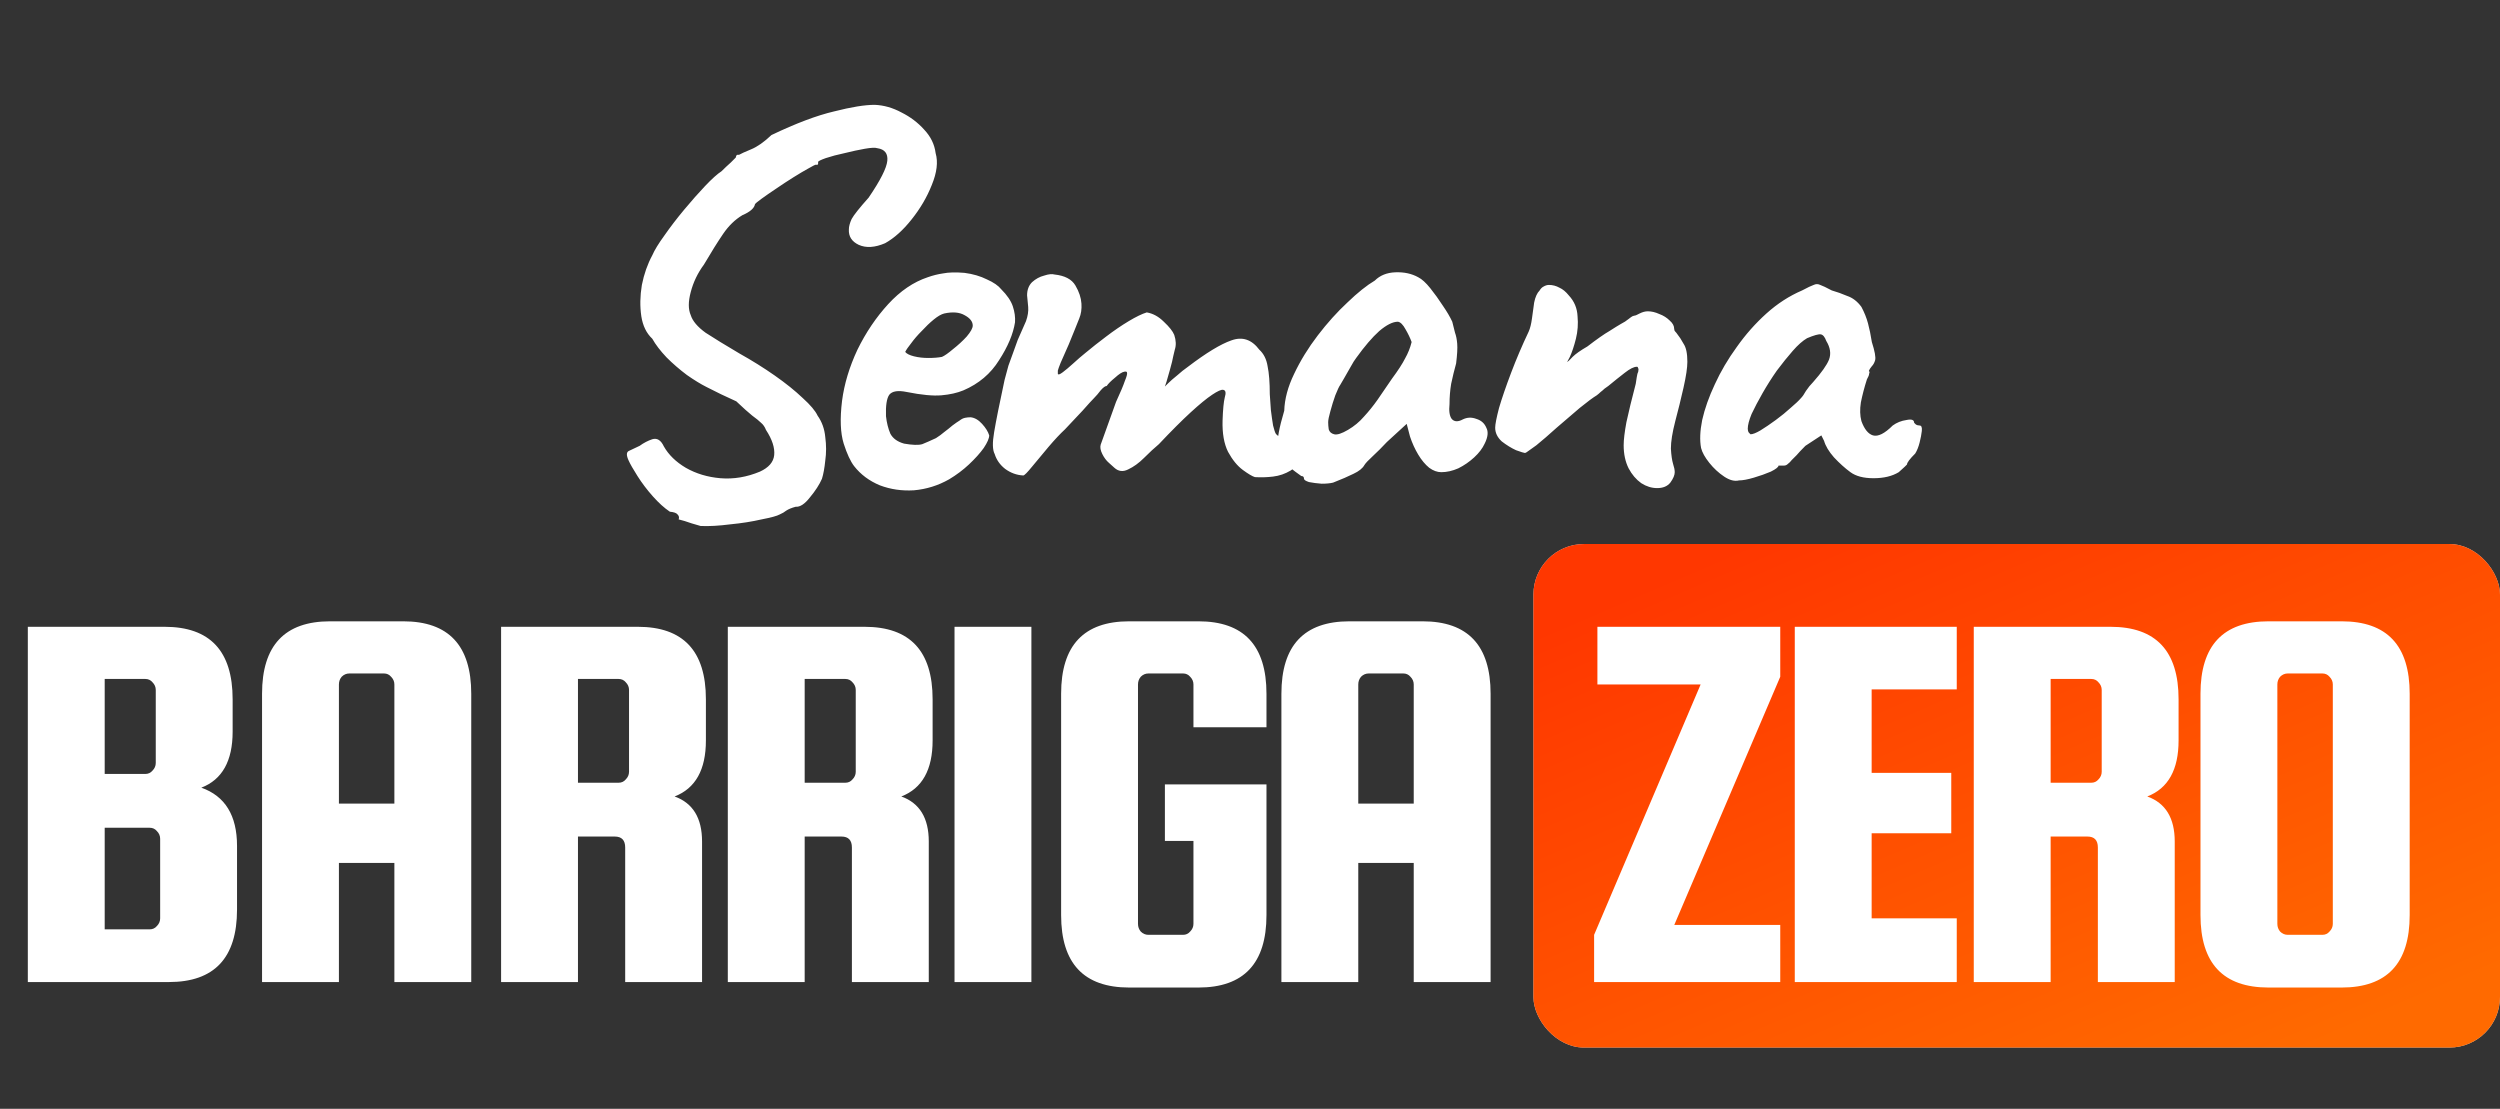
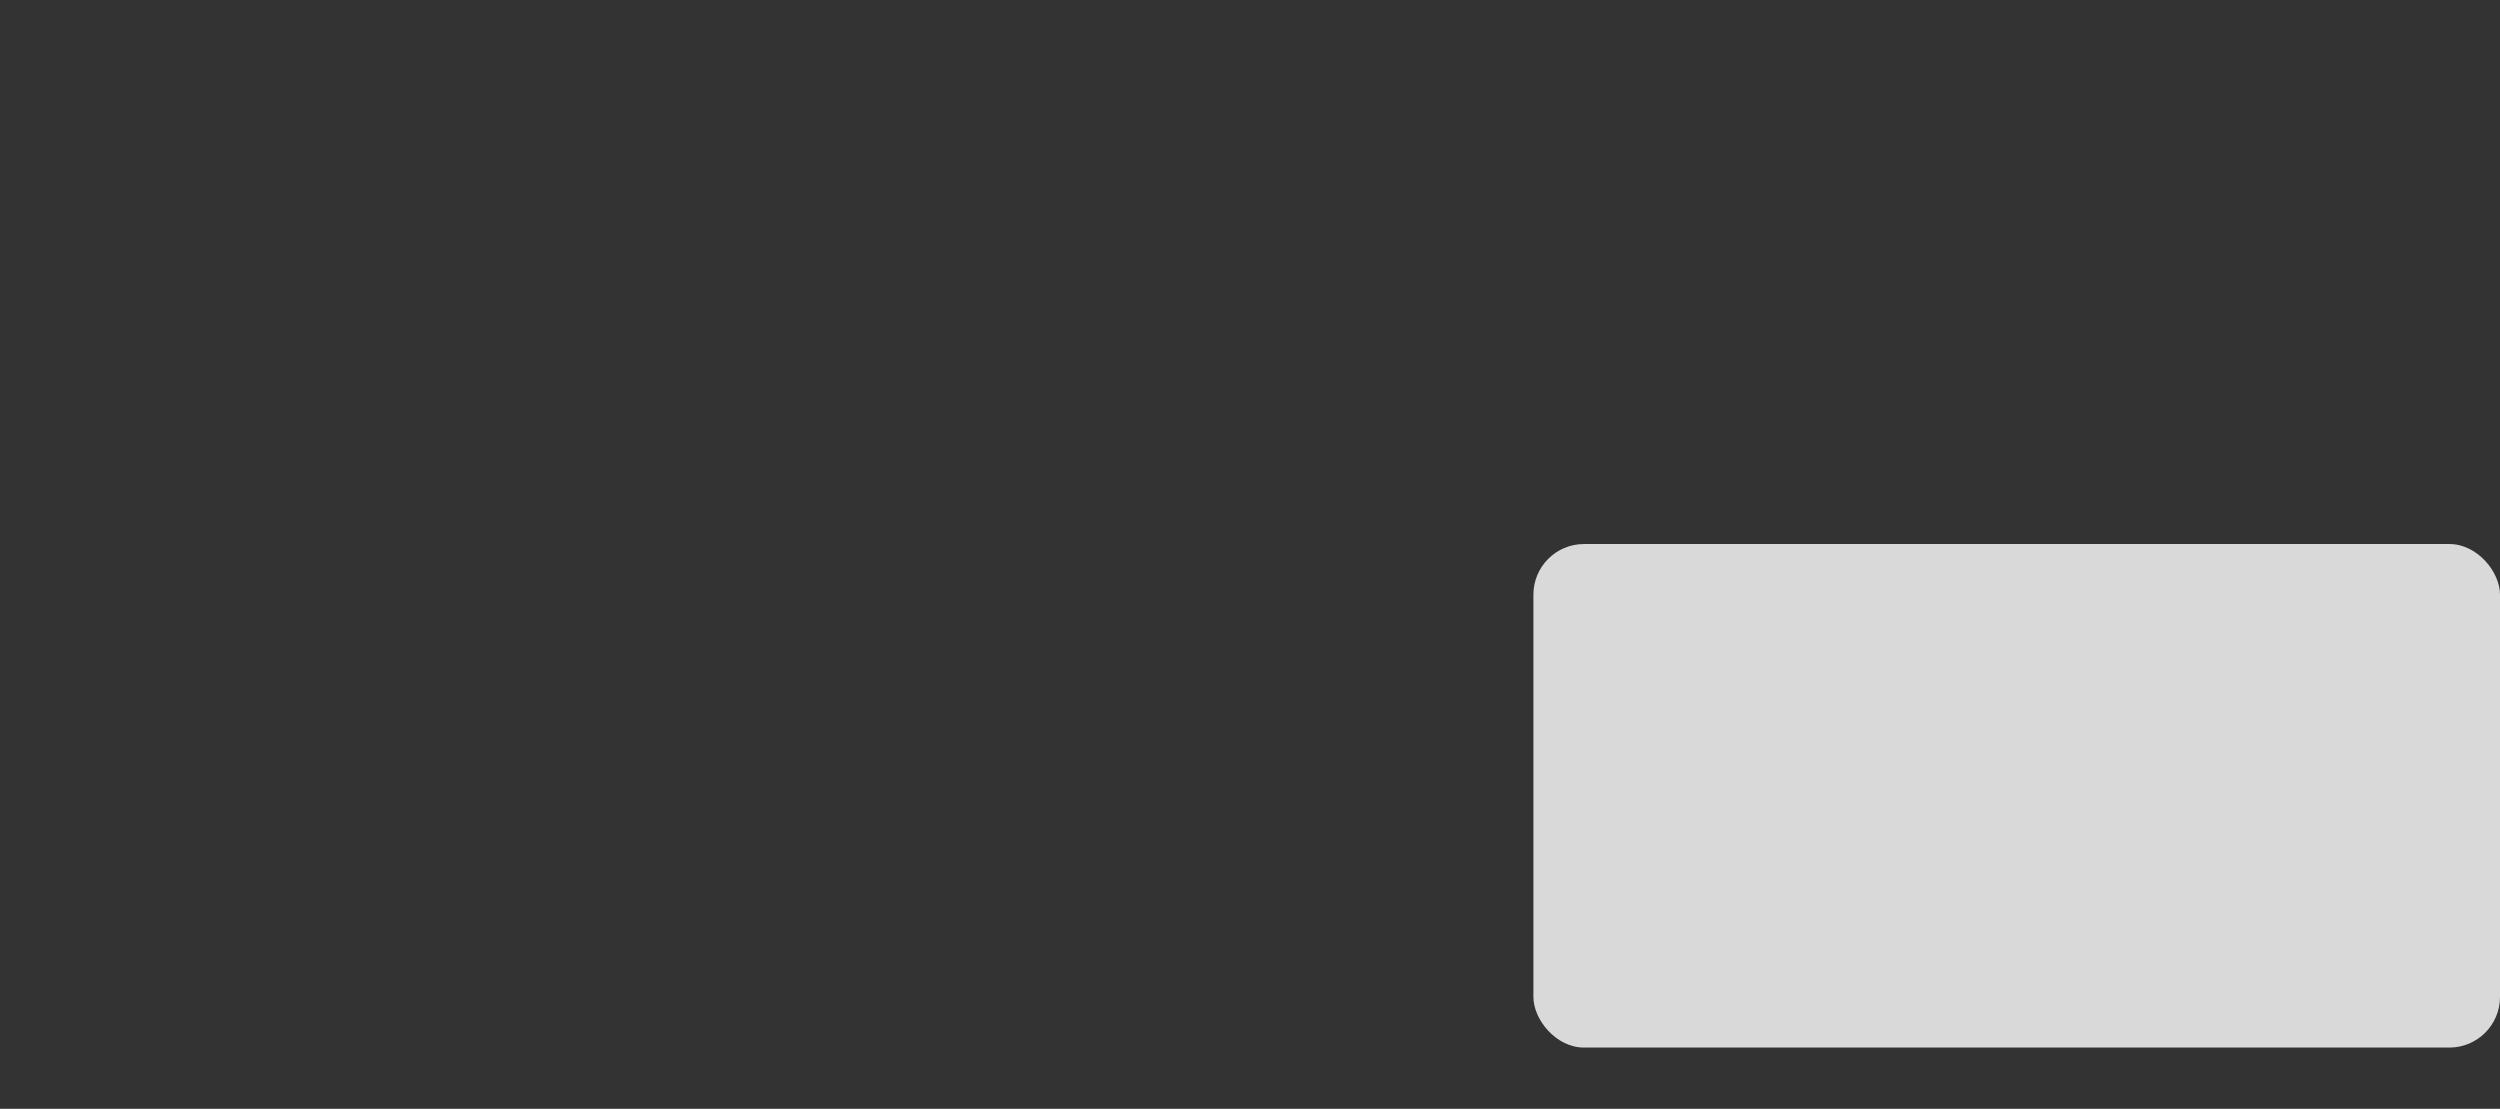
<svg xmlns="http://www.w3.org/2000/svg" width="2886" height="1280" viewBox="0 0 2886 1280" fill="none">
  <rect x="0" y="0" width="2886" height="1280" fill="#333333" stroke="none" />
  <rect x="1770.16" y="628.026" width="1115.84" height="581.289" rx="58.421" fill="#D9D9D9" />
-   <rect x="1770.16" y="628.026" width="1115.84" height="581.289" rx="58.421" fill="url(#paint0_linear_19954_6554)" />
-   <path d="M808.792 607.201C801.186 605.089 795.059 603.187 790.41 601.497C785.762 600.229 783.438 599.595 783.438 599.595C784.283 597.482 783.86 595.581 782.17 593.89C780.902 592.2 777.944 591.143 773.296 590.721C766.957 586.495 760.407 580.579 753.646 572.973C746.885 565.366 740.968 557.548 735.898 549.519C730.827 541.49 727.446 535.574 725.756 531.771C722.798 525.432 723.009 521.629 726.39 520.361C729.77 518.671 733.785 516.77 738.433 514.657C743.081 511.276 747.941 508.741 753.012 507.05C758.506 505.36 762.943 508.107 766.323 515.291C771.817 525.01 780.268 533.25 791.678 540.011C803.51 546.773 816.821 550.787 831.612 552.055C846.825 553.323 862.037 550.787 877.25 544.448C887.392 539.8 892.886 533.461 893.731 525.432C894.576 516.981 891.407 507.262 884.223 496.274C882.955 492.894 881.053 490.147 878.518 488.034C876.405 485.921 873.024 483.175 868.376 479.794C864.15 476.413 858.023 470.92 849.994 463.313C843.655 460.355 837.739 457.608 832.246 455.073C827.175 452.538 821.681 449.791 815.765 446.833C809.004 443.452 801.397 438.804 792.946 432.888C784.494 426.549 776.676 419.788 769.493 412.604C762.309 404.997 756.815 397.814 753.012 391.052C746.251 384.714 742.025 376.051 740.335 365.064C738.644 353.654 738.856 341.611 740.969 328.933C743.504 316.256 747.518 304.846 753.012 294.704C755.547 288.788 760.196 281.182 766.957 271.885C773.718 262.166 781.325 252.235 789.776 242.093C798.228 231.951 806.257 222.866 813.863 214.837C821.892 206.385 828.231 200.68 832.879 197.722C836.26 194.342 839.852 190.961 843.655 187.581C847.458 183.777 849.36 181.876 849.36 181.876C849.783 179.763 850.416 178.706 851.262 178.706C852.529 178.706 853.163 178.706 853.163 178.706C855.276 177.439 859.924 175.326 867.108 172.368C874.292 169.41 882.11 163.916 890.561 155.887C918.874 142.365 942.961 133.279 962.822 128.631C982.684 123.56 998.319 121.024 1009.73 121.024C1020.29 121.447 1030.65 124.405 1040.79 129.898C1050.93 134.969 1059.59 141.519 1066.78 149.548C1074.38 157.577 1078.82 166.663 1080.09 176.805C1083.05 186.947 1081.57 199.201 1075.65 213.569C1070.16 227.514 1062.34 240.825 1052.2 253.503C1042.48 265.758 1032.34 274.843 1021.77 280.759C1009.94 285.83 999.798 286.464 991.347 282.661C983.318 278.858 979.514 272.941 979.937 264.912C979.937 261.532 980.993 257.517 983.106 252.869C985.642 248.221 992.192 239.98 1002.76 228.148C1016.28 208.287 1023.46 194.13 1024.31 185.679C1025.15 177.227 1021.35 172.368 1012.9 171.1C1010.36 170.255 1005.5 170.466 998.319 171.734C991.135 173.002 983.318 174.692 974.866 176.805C966.837 178.495 959.653 180.397 953.314 182.51C947.398 184.622 944.44 186.101 944.44 186.947C944.44 186.947 944.44 187.58 944.44 188.848C944.44 190.116 943.595 190.539 941.905 190.116C941.06 190.116 938.102 191.595 933.031 194.553C928.382 197.089 922.677 200.469 915.916 204.695C909.155 208.921 902.394 213.358 895.632 218.006C889.294 222.232 883.8 226.035 879.152 229.416C874.503 232.796 871.968 234.909 871.545 235.755C870.7 240.403 865.841 244.629 856.966 248.432C848.515 253.503 841.12 260.687 834.781 269.983C828.442 279.28 821.047 291.112 812.596 305.48C805.412 315.199 800.341 325.764 797.383 337.173C794.425 348.161 794.425 357.035 797.383 363.796C799.496 370.557 805.201 377.318 814.497 384.08C824.217 390.418 837.317 398.447 853.797 408.167C868.165 416.196 881.687 424.647 894.365 433.521C907.042 442.396 917.818 451.059 926.692 459.51C935.566 467.539 941.271 474.3 943.806 479.794C948.877 486.978 951.835 495.218 952.681 504.515C953.948 513.811 953.948 522.897 952.681 531.771C951.835 540.223 950.568 547.195 948.877 552.689C945.919 559.45 941.271 566.634 934.932 574.24C929.016 581.847 923.523 585.439 918.452 585.016C913.803 586.284 910.211 587.763 907.676 589.453C905.563 591.143 903.028 592.622 900.069 593.89C897.111 595.581 890.139 597.482 879.152 599.595C868.165 602.131 856.121 604.032 843.021 605.3C829.921 606.99 818.512 607.624 808.792 607.201ZM1095.67 553.323C1083 560.506 1069.47 564.732 1055.1 566C1041.16 566.845 1028.06 564.944 1015.8 560.295C1003.55 555.224 993.62 547.829 986.013 538.11C981.787 532.616 977.773 523.953 973.97 512.121C970.166 499.866 969.533 483.386 972.068 462.679C974.603 443.241 980.52 423.591 989.816 403.73C999.536 383.868 1011.37 366.331 1025.31 351.119C1039.26 335.906 1054.47 325.553 1070.95 320.059C1076.87 317.946 1082.78 316.467 1088.7 315.622C1095.04 314.354 1103.28 314.143 1113.42 314.988C1123.14 316.256 1131.8 318.791 1139.41 322.595C1147.02 325.975 1152.51 329.778 1155.89 334.004C1162.65 340.765 1167.09 347.315 1169.2 353.654C1171.31 359.993 1172.16 366.12 1171.74 372.036C1169.62 385.559 1163.5 400.138 1153.35 415.773C1143.64 431.409 1129.9 443.03 1112.15 450.636C1104.97 453.594 1096.52 455.496 1086.8 456.341C1077.08 457.186 1063.77 455.918 1046.86 452.538C1036.72 450.425 1029.96 451.481 1026.58 455.707C1023.62 459.933 1022.35 468.173 1022.78 480.428C1023.62 488.034 1025.31 494.795 1027.85 500.712C1030.81 506.205 1036.09 510.008 1043.7 512.121C1053.41 513.811 1060.39 514.023 1064.61 512.755C1068.84 511.065 1074.12 508.741 1080.46 505.782C1083.84 503.67 1087.01 501.345 1089.97 498.81C1093.35 496.274 1096.52 493.739 1099.48 491.204C1102.86 488.668 1105.6 486.766 1107.72 485.499C1109.83 483.808 1111.94 482.752 1114.05 482.329C1116.17 481.907 1118.28 481.695 1120.39 481.695C1125.04 482.118 1129.48 484.654 1133.7 489.302C1137.93 493.95 1140.68 498.387 1141.94 502.613C1141.94 505.994 1139.83 510.853 1135.61 517.192C1131.38 523.108 1125.68 529.447 1118.49 536.208C1111.73 542.547 1104.12 548.252 1095.67 553.323ZM1087.43 411.97C1090.39 410.702 1094.62 407.744 1100.11 403.096C1106.03 398.447 1111.31 393.588 1115.96 388.517C1120.6 383.023 1122.93 378.798 1122.93 375.839C1122.93 371.191 1119.76 367.177 1113.42 363.796C1107.5 360.415 1099.69 359.781 1089.97 361.894C1086.59 362.739 1082.57 365.064 1077.92 368.867C1073.28 372.67 1068.63 377.107 1063.98 382.178C1059.33 386.827 1055.32 391.475 1051.94 396.123C1048.55 400.349 1046.23 403.73 1044.96 406.265C1046.65 408.378 1050.03 410.068 1055.1 411.336C1060.18 412.604 1065.67 413.238 1071.59 413.238C1077.92 413.238 1083.21 412.815 1087.43 411.97ZM1448.73 550.787C1445.77 549.942 1441.12 547.195 1434.78 542.547C1428.44 537.898 1422.74 530.926 1417.67 521.629C1413.02 512.332 1410.91 500.289 1411.33 485.499C1411.75 472.821 1412.6 463.947 1413.86 458.876C1415.55 453.383 1414.92 450.425 1411.96 450.002C1409.85 449.579 1405.62 451.481 1399.29 455.707C1392.95 459.933 1384.71 466.694 1374.56 475.991C1364.42 485.287 1352.17 497.542 1337.8 512.755C1332.73 516.981 1327.02 522.263 1320.69 528.602C1314.77 534.518 1308.64 538.955 1302.3 541.913C1296.39 544.871 1291.11 544.237 1286.46 540.011L1280.12 534.307C1277.16 531.771 1274.62 528.39 1272.51 524.165C1270.4 519.939 1269.77 516.347 1270.61 513.389L1288.36 463.947C1293.43 452.96 1296.81 444.931 1298.5 439.86C1300.61 434.789 1301.46 431.62 1301.04 430.352C1301.04 429.084 1299.98 428.662 1297.87 429.084C1295.33 429.507 1291.74 431.831 1287.09 436.057C1282.44 439.86 1279.27 443.03 1277.58 445.565C1275.89 445.565 1273.57 447.255 1270.61 450.636C1268.07 454.017 1265.54 456.975 1263 459.51C1260.47 462.046 1256.03 466.905 1249.69 474.089C1243.35 480.85 1236.59 488.034 1229.41 495.641C1223.92 500.712 1217.58 507.473 1210.39 515.924C1203.21 524.376 1196.87 531.982 1191.38 538.744C1185.88 545.505 1182.5 548.886 1181.23 548.886C1173.63 548.463 1166.66 545.927 1160.32 541.279C1154.4 536.631 1150.39 530.926 1148.27 524.165C1145.74 519.516 1145.53 511.065 1147.64 498.81C1149.75 486.133 1153.77 466.06 1159.68 438.592C1161.37 432.254 1162.85 426.76 1164.12 422.112C1165.81 417.463 1167.5 412.815 1169.19 408.167C1170.88 403.518 1172.78 398.236 1174.9 392.32C1177.43 386.404 1180.6 379.22 1184.4 370.768C1186.52 364.852 1187.36 359.359 1186.94 354.288C1186.52 348.794 1186.09 344.357 1185.67 340.977C1185.67 334.638 1187.57 329.567 1191.38 325.764C1195.6 321.961 1200.25 319.425 1205.32 318.157C1210.39 316.467 1214.41 316.045 1217.37 316.89C1229.2 318.157 1237.23 322.383 1241.45 329.567C1245.68 336.751 1248 343.723 1248.42 350.485C1248.85 356.823 1248 362.528 1245.89 367.599C1243.78 372.67 1242.09 376.896 1240.82 380.277L1233.85 397.391C1229.62 407.11 1226.45 414.294 1224.34 418.943C1222.65 423.168 1221.59 426.126 1221.17 427.817C1221.17 429.084 1221.17 430.352 1221.17 431.62C1221.59 432.888 1223.49 432.254 1226.87 429.718C1230.25 427.183 1234.27 423.802 1238.92 419.576C1243.99 414.928 1248.64 410.914 1252.86 407.533C1260.47 401.194 1268.5 394.856 1276.95 388.517C1285.82 381.756 1294.49 375.839 1302.94 370.768C1311.39 365.698 1318.36 362.317 1323.86 360.627C1331.04 361.894 1337.59 365.486 1343.51 371.402C1349.84 377.318 1353.86 382.389 1355.55 386.615C1357.66 392.954 1357.87 398.659 1356.18 403.73C1354.91 408.801 1353.86 413.449 1353.01 417.675C1352.59 419.365 1351.75 422.534 1350.48 427.183C1349.21 431.831 1347.94 436.268 1346.67 440.494C1345.41 444.297 1344.77 446.199 1344.77 446.199C1344.77 446.199 1346.04 444.931 1348.58 442.396C1351.11 439.86 1354.49 436.902 1358.72 433.521C1362.94 429.718 1367.17 426.338 1371.4 423.38C1392.52 407.322 1409.22 397.18 1421.47 392.954C1434.15 388.306 1444.92 391.897 1453.8 403.73C1458.87 408.378 1462.04 414.717 1463.31 422.746C1465 430.775 1465.84 441.55 1465.84 455.073C1466.26 460.567 1466.69 466.694 1467.11 473.455C1467.95 480.216 1468.8 486.133 1469.64 491.204C1470.91 496.274 1471.97 499.444 1472.81 500.712C1474.08 502.402 1476.41 504.092 1479.79 505.782C1483.17 507.05 1486.34 508.107 1489.29 508.952C1495.21 511.91 1498.38 517.403 1498.8 525.432C1499.65 533.039 1496.69 538.955 1489.93 543.181C1483.59 546.984 1476.83 549.308 1469.64 550.153C1462.88 550.998 1455.91 551.21 1448.73 550.787ZM1538.95 557.126C1535.57 557.971 1531.13 558.394 1525.64 558.394C1520.14 557.971 1515.29 557.337 1511.06 556.492C1507.26 555.224 1505.35 553.956 1505.35 552.689C1505.35 550.576 1504.3 549.519 1502.19 549.519C1502.19 549.519 1499.86 547.829 1495.21 544.448C1490.56 540.645 1486.34 537.898 1482.54 536.208C1478.73 530.292 1476.2 523.531 1474.93 515.924C1474.08 507.895 1476.62 493.95 1482.54 474.089C1482.96 460.567 1486.76 446.41 1493.94 431.62C1501.13 416.407 1510.21 401.617 1521.2 387.249C1532.19 372.881 1543.6 360.204 1555.43 349.217C1567.26 337.807 1577.83 329.356 1587.12 323.862C1593.04 317.946 1600.86 314.777 1610.58 314.354C1620.72 313.932 1629.59 315.833 1637.2 320.059C1641.42 322.172 1646.07 326.398 1651.14 332.736C1656.22 339.075 1661.07 345.836 1665.72 353.02C1670.37 359.781 1673.96 365.909 1676.5 371.402C1677.77 376.051 1678.82 380.277 1679.67 384.08C1680.94 387.46 1681.78 391.686 1682.2 396.757C1682.63 401.828 1682.2 409.434 1680.94 419.576C1678.82 427.183 1676.92 435.001 1675.23 443.03C1673.96 450.636 1673.33 458.454 1673.33 466.483C1672.48 474.512 1673.33 480.216 1675.87 483.597C1678.82 486.978 1683.05 487.189 1688.54 484.231C1693.61 481.695 1698.9 481.484 1704.39 483.597C1709.88 485.287 1713.69 488.668 1715.8 493.739C1718.33 498.387 1717.7 504.515 1713.9 512.121C1711.36 517.615 1707.35 522.897 1701.85 527.968C1696.36 533.039 1690.23 537.265 1683.47 540.645C1676.71 543.603 1670.16 545.082 1663.82 545.082C1659.17 545.082 1654.52 543.392 1649.88 540.011C1645.23 536.208 1641 531.137 1637.2 524.799C1633.4 518.46 1630.23 511.487 1627.69 503.881L1623.89 489.302L1601.07 510.22C1595.58 516.136 1590.08 521.629 1584.59 526.7C1579.52 531.349 1576.35 534.729 1575.08 536.842C1572.97 540.645 1568.74 544.026 1562.4 546.984C1556.49 549.942 1548.67 553.323 1538.95 557.126ZM1556.06 496.274C1563.25 492.049 1569.38 486.978 1574.45 481.062C1579.94 475.146 1585.22 468.596 1590.29 461.412C1595.36 453.805 1600.86 445.776 1606.77 437.325C1613.96 427.605 1619.03 419.788 1621.99 413.872C1625.37 407.955 1627.9 401.617 1629.59 394.856C1627.9 390.207 1625.58 385.347 1622.62 380.277C1619.66 374.783 1616.7 371.825 1613.75 371.402C1607.83 371.402 1600.65 374.994 1592.19 382.178C1584.17 389.362 1575.29 399.715 1565.57 413.238C1563.88 415.351 1561.77 418.731 1559.23 423.38C1556.7 428.028 1554.16 432.465 1551.63 436.691C1549.51 440.494 1548.03 443.03 1547.19 444.297C1545.92 445.988 1544.02 450.002 1541.48 456.341C1539.37 462.257 1537.47 468.384 1535.78 474.723C1534.09 480.639 1533.24 484.865 1533.24 487.4C1533.24 489.936 1533.46 492.683 1533.88 495.641C1534.72 498.599 1536.84 500.5 1540.22 501.345C1543.6 502.191 1548.88 500.5 1556.06 496.274ZM1913.03 563.465C1906.69 563.465 1900.56 561.563 1894.65 557.76C1888.73 553.534 1883.87 547.829 1880.07 540.645C1876.27 533.039 1874.36 524.165 1874.36 514.023C1874.36 507.684 1875.42 498.81 1877.53 487.4C1880.07 475.568 1883.66 460.778 1888.31 443.03C1889.16 437.113 1889.79 433.31 1890.21 431.62C1891.06 429.93 1891.48 428.239 1891.48 426.549C1891.48 425.704 1891.27 425.07 1890.85 424.647C1890.85 423.802 1890.42 423.38 1889.58 423.38C1886.2 423.38 1881.55 425.704 1875.63 430.352C1870.14 434.578 1863.8 439.649 1856.62 445.565C1855.35 446.41 1853.87 447.467 1852.18 448.734C1850.91 450.002 1849.43 451.27 1847.74 452.538C1846.47 453.805 1845 455.073 1843.31 456.341C1839.08 458.876 1832.53 463.736 1823.66 470.92C1815.2 478.104 1806.33 485.71 1797.03 493.739C1788.16 501.768 1780.34 508.529 1773.58 514.023C1770.2 516.558 1767.24 518.671 1764.71 520.361C1762.59 522.052 1761.11 522.897 1760.27 522.897C1759.42 522.897 1756.04 521.84 1750.13 519.728C1744.63 517.192 1739.14 513.811 1733.65 509.586C1728.58 504.937 1726.04 499.655 1726.04 493.739C1726.04 489.936 1727.52 482.329 1730.48 470.92C1733.86 459.51 1738.51 445.988 1744.42 430.352C1750.34 414.717 1757.1 398.87 1764.71 382.812C1766.4 379.009 1767.66 373.938 1768.51 367.599C1769.35 361.26 1770.2 355.133 1771.04 349.217C1772.31 342.878 1774.42 338.23 1777.38 335.272C1778.65 333.159 1780.13 331.68 1781.82 330.835C1783.93 329.567 1786.05 328.933 1788.16 328.933C1792.38 328.933 1796.4 329.99 1800.2 332.103C1804.01 333.793 1807.6 336.751 1810.98 340.977C1817.32 347.738 1820.7 355.767 1821.12 365.064C1821.97 373.938 1821.33 382.601 1819.22 391.052C1817.11 399.504 1814.78 406.476 1812.25 411.97C1809.71 417.041 1808.44 419.154 1808.44 418.309C1810.13 417.463 1812.46 415.351 1815.42 411.97C1818.8 408.589 1824.5 404.575 1832.53 399.926C1843.52 391.475 1851.97 385.559 1857.88 382.178C1863.8 378.375 1868.24 375.628 1871.2 373.938C1874.58 372.248 1877.53 370.346 1880.07 368.233C1882.18 366.543 1883.66 365.486 1884.51 365.064C1885.77 364.641 1886.41 364.43 1886.41 364.43C1887.68 364.43 1889.79 363.585 1892.75 361.894C1896.13 360.204 1899.3 359.359 1902.26 359.359C1906.48 359.359 1910.92 360.415 1915.57 362.528C1920.21 364.219 1924.23 366.754 1927.61 370.135C1930.99 373.093 1932.68 376.262 1932.68 379.643C1932.68 380.91 1933.1 381.967 1933.95 382.812C1934.79 383.657 1935.64 384.714 1936.48 385.981C1938.6 388.517 1940.92 392.109 1943.46 396.757C1946.41 400.983 1947.89 407.955 1947.89 417.675C1947.89 424.436 1946.41 434.367 1943.46 447.467C1940.5 460.567 1937.33 473.455 1933.95 486.133C1930.57 499.233 1928.88 509.797 1928.88 517.826C1929.3 525.432 1930.15 531.349 1931.41 535.574C1932.68 539.378 1933.31 542.547 1933.31 545.082C1933.31 548.463 1931.62 552.477 1928.24 557.126C1924.86 561.352 1919.79 563.465 1913.03 563.465ZM2007.47 554.59C2002.4 555.858 1996.69 554.379 1990.35 550.153C1984.01 545.927 1978.31 540.645 1973.24 534.307C1968.17 527.968 1965 522.263 1963.73 517.192C1962.04 508.318 1962.46 497.542 1965 484.865C1967.96 471.765 1972.82 458.031 1979.58 443.663C1986.34 428.873 1994.79 414.505 2004.93 400.56C2015.07 386.193 2026.48 373.304 2039.16 361.894C2051.84 350.485 2065.57 341.611 2080.36 335.272C2086.7 331.891 2091.14 329.778 2093.67 328.933C2096.21 327.665 2098.74 327.665 2101.28 328.933C2103.82 329.778 2108.25 331.891 2114.59 335.272C2120.51 336.962 2126.42 339.075 2132.34 341.611C2138.68 343.723 2144.17 347.949 2148.82 354.288C2152.2 360.627 2154.74 366.965 2156.43 373.304C2158.12 379.643 2159.6 386.827 2160.86 394.856C2164.24 405.42 2165.51 412.393 2164.67 415.773C2163.82 418.731 2162.55 421.055 2160.86 422.746C2157.48 426.972 2156.64 429.084 2158.33 429.084C2158.33 429.084 2158.12 429.93 2157.69 431.62C2157.69 432.888 2156.85 435.001 2155.16 437.959C2152.2 447.255 2149.88 456.129 2148.19 464.581C2146.92 472.61 2147.13 479.794 2148.82 486.133C2152.2 495.429 2156.64 500.923 2162.13 502.613C2168.05 504.303 2175.65 500.5 2184.95 491.204C2189.6 487.823 2194.88 485.71 2200.8 484.865C2206.71 483.597 2209.67 484.654 2209.67 488.034C2209.67 488.034 2210.31 488.668 2211.57 489.936C2212.84 490.781 2214.32 491.204 2216.01 491.204C2218.12 491.204 2218.97 493.316 2218.55 497.542C2218.12 501.345 2217.28 505.782 2216.01 510.853C2214.74 515.924 2213.05 520.15 2210.94 523.531C2204.6 529.869 2201.43 534.095 2201.43 536.208C2201.43 536.208 2200.59 537.053 2198.9 538.744C2197.63 540.011 2195.3 542.124 2191.92 545.082C2184.32 549.731 2174.6 552.055 2162.77 552.055C2151.36 552.055 2142.48 549.731 2136.14 545.082C2129.8 540.434 2123.47 534.729 2117.13 527.968C2111.21 521.207 2107.41 514.868 2105.72 508.952L2102.55 502.613L2084.17 514.657C2079.52 519.305 2076.14 522.897 2074.02 525.432C2071.91 527.545 2070.01 529.447 2068.32 531.137C2067.05 532.828 2065.57 534.307 2063.88 535.574C2062.61 536.842 2061.13 537.476 2059.44 537.476C2057.75 537.476 2056.28 537.476 2055.01 537.476C2053.74 537.476 2053.11 537.476 2053.11 537.476C2053.11 539.166 2050.15 541.49 2044.23 544.448C2038.32 546.984 2031.77 549.308 2024.58 551.421C2017.4 553.534 2011.69 554.59 2007.47 554.59ZM2020.78 501.345C2023.31 501.345 2027.12 499.866 2032.19 496.908C2037.68 493.528 2043.6 489.513 2049.94 484.865C2056.28 480.216 2061.98 475.568 2067.05 470.92C2072.54 466.271 2076.56 462.468 2079.09 459.51C2080.78 457.82 2082.69 455.073 2084.8 451.27C2087.33 447.467 2090.08 444.086 2093.04 441.128C2102.76 430.141 2108.89 421.478 2111.42 415.139C2113.96 408.378 2112.9 401.194 2108.25 393.588C2106.56 388.939 2104.45 386.404 2101.91 385.981C2099.38 385.559 2094.1 387.038 2086.07 390.418C2081 393.376 2075.5 398.236 2069.59 404.997C2063.67 411.759 2057.54 419.365 2051.2 427.817C2045.29 436.268 2039.79 444.931 2034.72 453.805C2029.65 462.679 2025.43 470.708 2022.05 477.892C2019.09 485.076 2017.61 490.781 2017.61 495.007C2017.61 496.697 2018.03 498.176 2018.88 499.444C2020.14 500.712 2020.78 501.345 2020.78 501.345Z" fill="white" />
-   <path d="M232.424 909.295C259.892 919.014 273.626 941.411 273.626 976.485V1050.01C273.626 1105.79 247.426 1133.68 195.026 1133.68H32.122V723.572H189.955C242.355 723.572 268.555 751.462 268.555 807.242V844.641C268.555 878.447 256.511 899.998 232.424 909.295ZM167.769 783.789H120.863V893.448H167.769C171.15 893.448 173.897 892.181 176.01 889.645C178.545 887.11 179.813 884.152 179.813 880.771V796.467C179.813 793.086 178.545 790.128 176.01 787.592C173.897 785.057 171.15 783.789 167.769 783.789ZM184.884 1060.16V968.245C184.884 964.864 183.616 961.906 181.081 959.371C178.968 956.835 176.221 955.568 172.84 955.568H120.863V1072.83H172.84C176.221 1072.83 178.968 1071.57 181.081 1069.03C183.616 1066.49 184.884 1063.54 184.884 1060.16ZM465.41 717.233C517.81 717.233 544.01 745.123 544.01 800.904V1133.68H455.268V996.135H391.248V1133.68H302.506V800.904C302.506 745.123 328.706 717.233 381.106 717.233H465.41ZM391.248 927.677H455.268V790.128C455.268 786.747 454.001 783.789 451.465 781.254C449.352 778.718 446.606 777.45 443.225 777.45H403.291C399.911 777.45 396.953 778.718 394.417 781.254C392.304 783.789 391.248 786.747 391.248 790.128V927.677ZM667.203 965.709V1133.68H578.462V723.572H736.295C788.695 723.572 814.895 751.462 814.895 807.242V854.782C814.895 888.589 802.851 910.14 778.764 919.437C799.893 927.043 810.458 944.369 810.458 971.414V1133.68H721.716V978.387C721.716 969.935 717.702 965.709 709.673 965.709H667.203ZM667.203 783.789V903.59H714.11C717.49 903.59 720.237 902.323 722.35 899.787C724.885 897.252 726.153 894.294 726.153 890.913V796.467C726.153 793.086 724.885 790.128 722.35 787.592C720.237 785.057 717.49 783.789 714.11 783.789H667.203ZM928.922 965.709V1133.68H840.18V723.572H998.013C1050.41 723.572 1076.61 751.462 1076.61 807.242V854.782C1076.61 888.589 1064.57 910.14 1040.48 919.437C1061.61 927.043 1072.18 944.369 1072.18 971.414V1133.68H983.434V978.387C983.434 969.935 979.42 965.709 971.391 965.709H928.922ZM928.922 783.789V903.59H975.828C979.209 903.59 981.955 902.323 984.068 899.787C986.604 897.252 987.871 894.294 987.871 890.913V796.467C987.871 793.086 986.604 790.128 984.068 787.592C981.955 785.057 979.209 783.789 975.828 783.789H928.922ZM1190.64 723.572V1133.68H1101.9V723.572H1190.64ZM1344.76 970.78V905.492H1462.02V1056.35C1462.02 1112.13 1435.82 1140.02 1383.43 1140.02H1303.56C1251.16 1140.02 1224.96 1112.13 1224.96 1056.35V800.904C1224.96 745.123 1251.16 717.233 1303.56 717.233H1383.43C1435.82 717.233 1462.02 745.123 1462.02 800.904V839.57H1377.72V790.128C1377.72 786.747 1376.45 783.789 1373.92 781.254C1371.8 778.718 1369.06 777.45 1365.68 777.45H1325.74C1322.36 777.45 1319.4 778.718 1316.87 781.254C1314.76 783.789 1313.7 786.747 1313.7 790.128V1066.49C1313.7 1069.88 1314.76 1072.83 1316.87 1075.37C1319.4 1077.9 1322.36 1079.17 1325.74 1079.17H1365.68C1369.06 1079.17 1371.8 1077.9 1373.92 1075.37C1376.45 1072.83 1377.72 1069.88 1377.72 1066.49V970.78H1344.76ZM1642.15 717.233C1694.55 717.233 1720.75 745.123 1720.75 800.904V1133.68H1632.01V996.135H1567.99V1133.68H1479.25V800.904C1479.25 745.123 1505.45 717.233 1557.85 717.233H1642.15ZM1567.99 927.677H1632.01V790.128C1632.01 786.747 1630.74 783.789 1628.21 781.254C1626.09 778.718 1623.35 777.45 1619.97 777.45H1580.03C1576.65 777.45 1573.69 778.718 1571.16 781.254C1569.05 783.789 1567.99 786.747 1567.99 790.128V927.677ZM2055.12 781.254L1932.78 1067.76H2055.12V1133.68H1840.24V1079.17L1963.21 790.128H1844.04V723.572H2055.12V781.254ZM2160.63 1060.16H2258.88V1133.68H2071.89V723.572H2258.88V795.833H2160.63V892.181H2252.54V961.906H2160.63V1060.16ZM2367.26 965.709V1133.68H2278.52V723.572H2436.35C2488.75 723.572 2514.95 751.462 2514.95 807.242V854.782C2514.95 888.589 2502.91 910.14 2478.82 919.437C2499.95 927.043 2510.51 944.369 2510.51 971.414V1133.68H2421.77V978.387C2421.77 969.935 2417.76 965.709 2409.73 965.709H2367.26ZM2367.26 783.789V903.59H2414.16C2417.55 903.59 2420.29 902.323 2422.41 899.787C2424.94 897.252 2426.21 894.294 2426.21 890.913V796.467C2426.21 793.086 2424.94 790.128 2422.41 787.592C2420.29 785.057 2417.55 783.789 2414.16 783.789H2367.26ZM2781.74 800.904V1056.35C2781.74 1112.13 2755.54 1140.02 2703.14 1140.02H2618.83C2566.44 1140.02 2540.24 1112.13 2540.24 1056.35V800.904C2540.24 745.123 2566.44 717.233 2618.83 717.233H2703.14C2755.54 717.233 2781.74 745.123 2781.74 800.904ZM2693 1066.49V790.128C2693 786.747 2691.73 783.789 2689.19 781.254C2687.08 778.718 2684.33 777.45 2680.95 777.45H2641.02C2637.64 777.45 2634.68 778.718 2632.15 781.254C2630.03 783.789 2628.98 786.747 2628.98 790.128V1066.49C2628.98 1069.88 2630.03 1072.83 2632.15 1075.37C2634.68 1077.9 2637.64 1079.17 2641.02 1079.17H2680.95C2684.33 1079.17 2687.08 1077.9 2689.19 1075.37C2691.73 1072.83 2693 1069.88 2693 1066.49Z" fill="white" />
  <defs>
    <linearGradient id="paint0_linear_19954_6554" x1="2012.94" y1="628.026" x2="2326.36" y2="1356.97" gradientUnits="userSpaceOnUse">
      <stop stop-color="#FF3700" />
      <stop offset="1" stop-color="#FF6A00" />
    </linearGradient>
  </defs>
</svg>